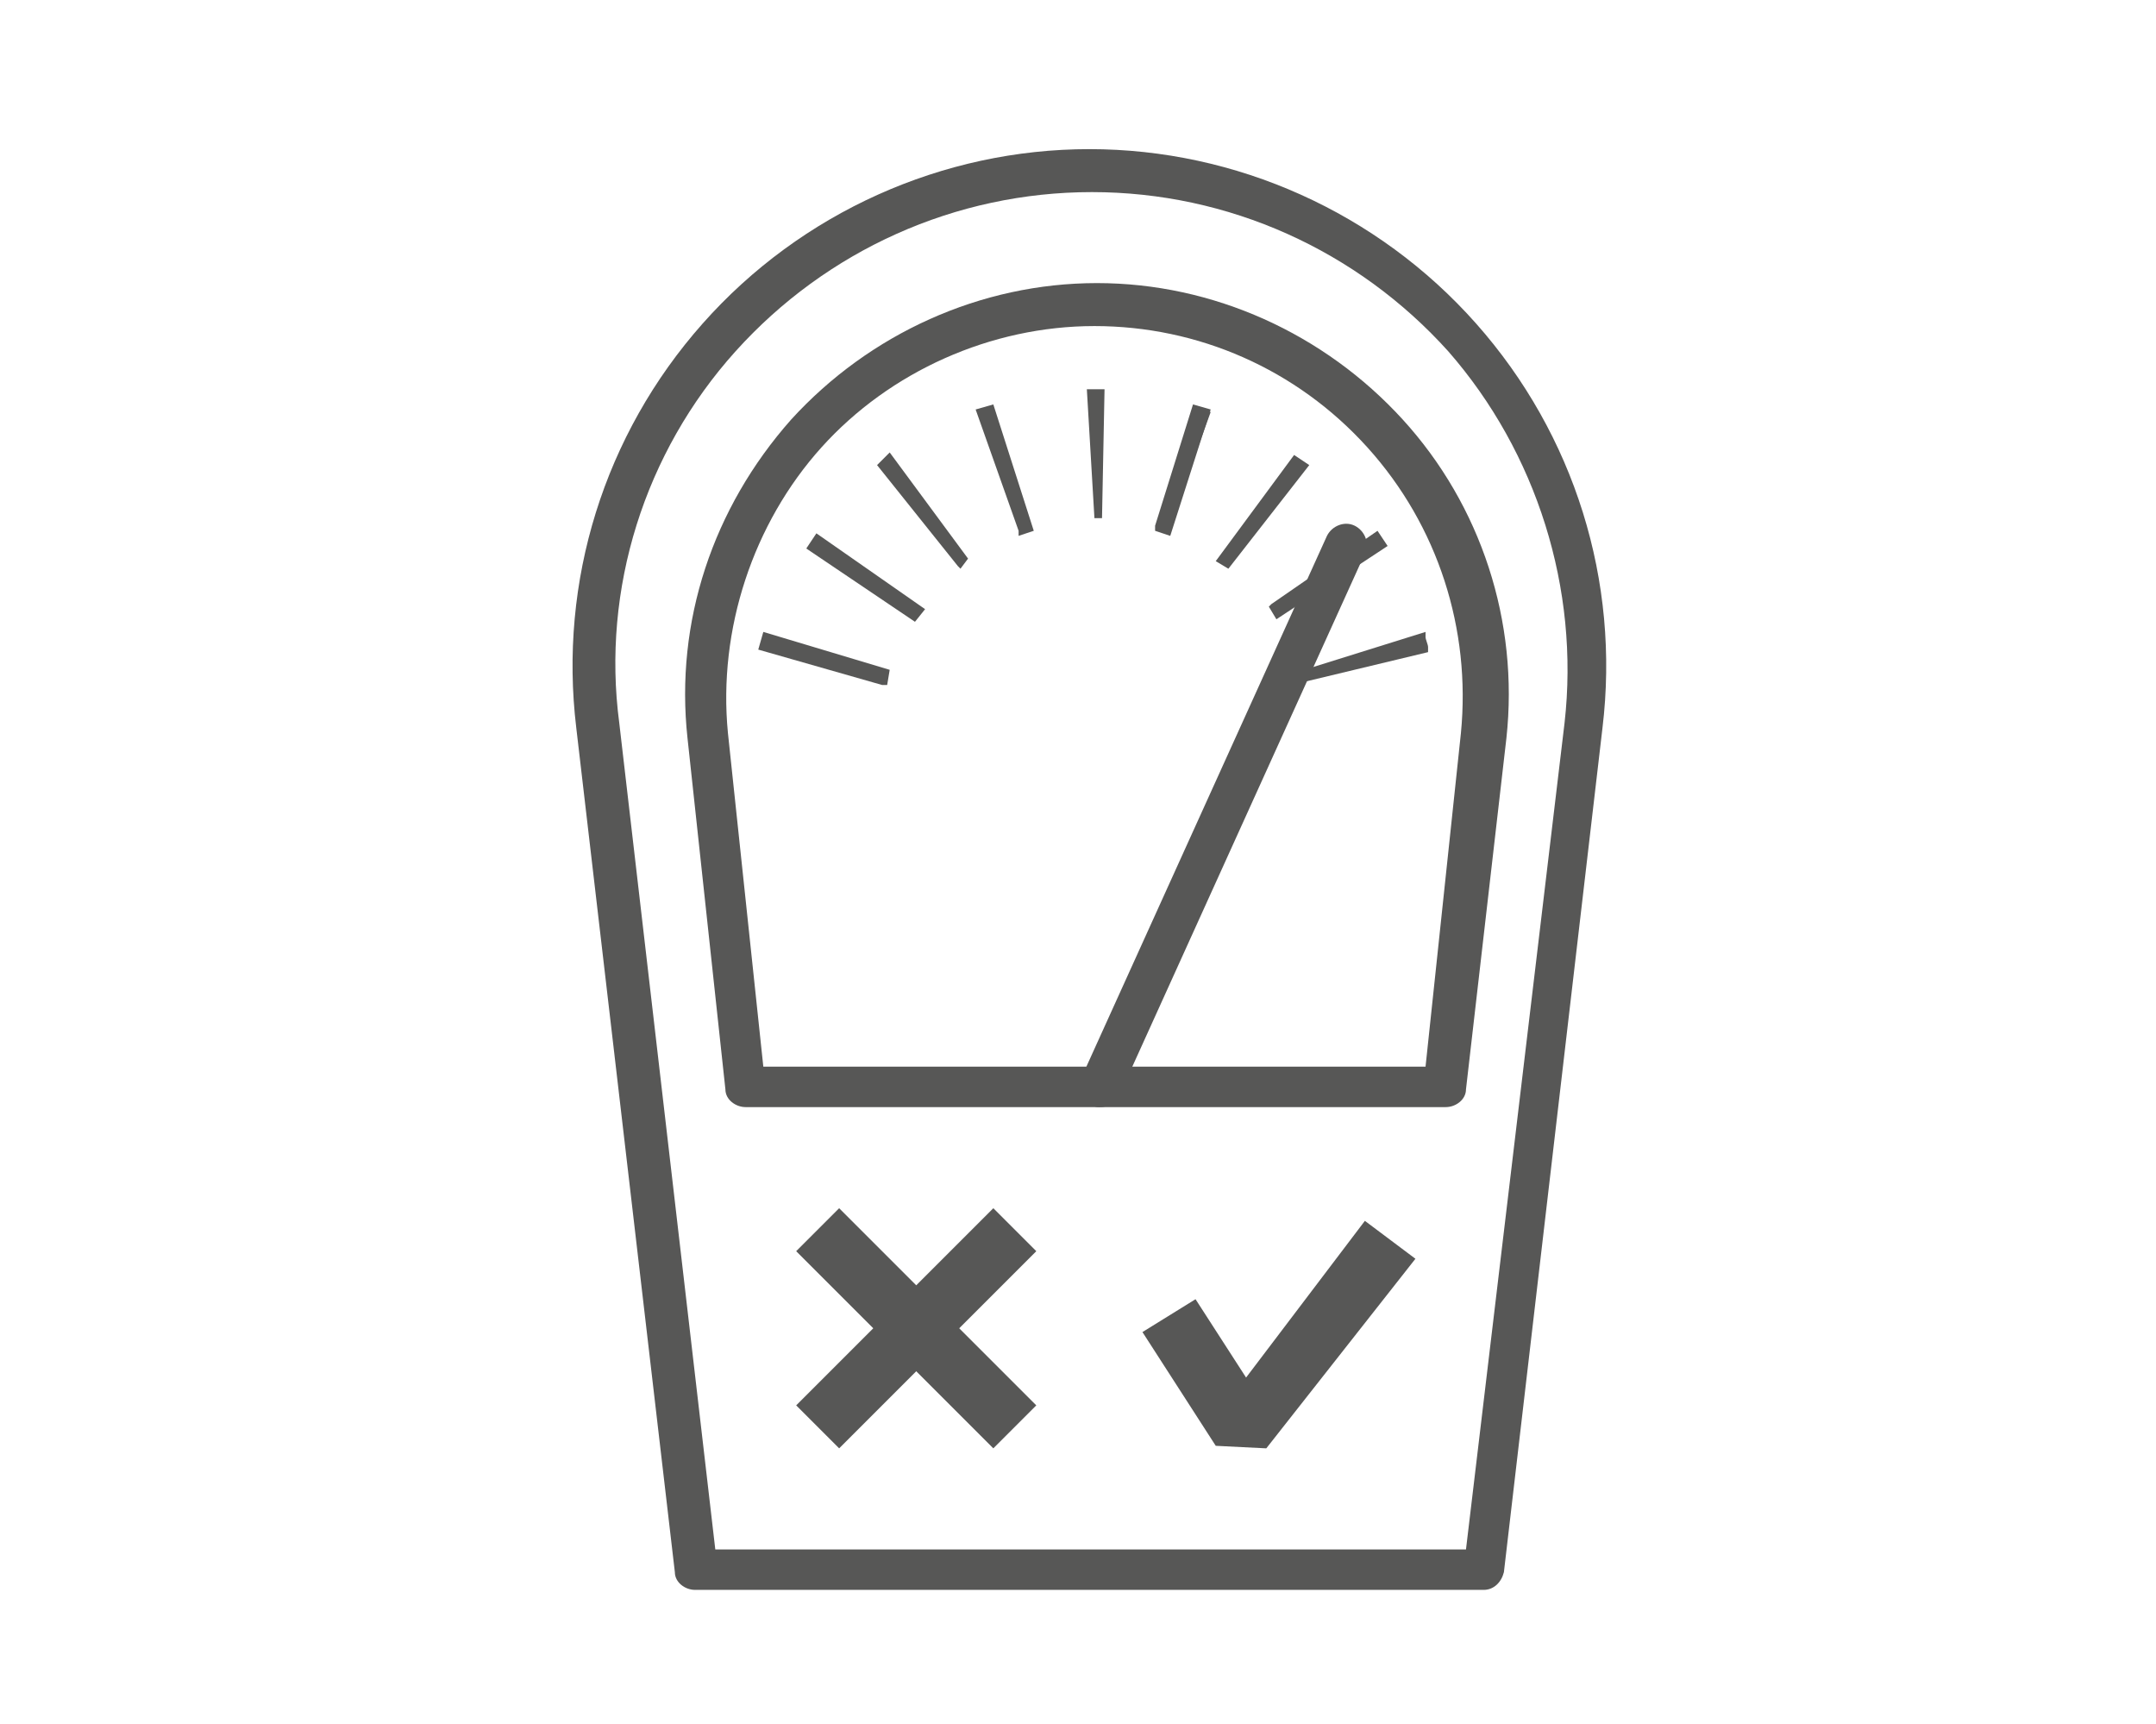
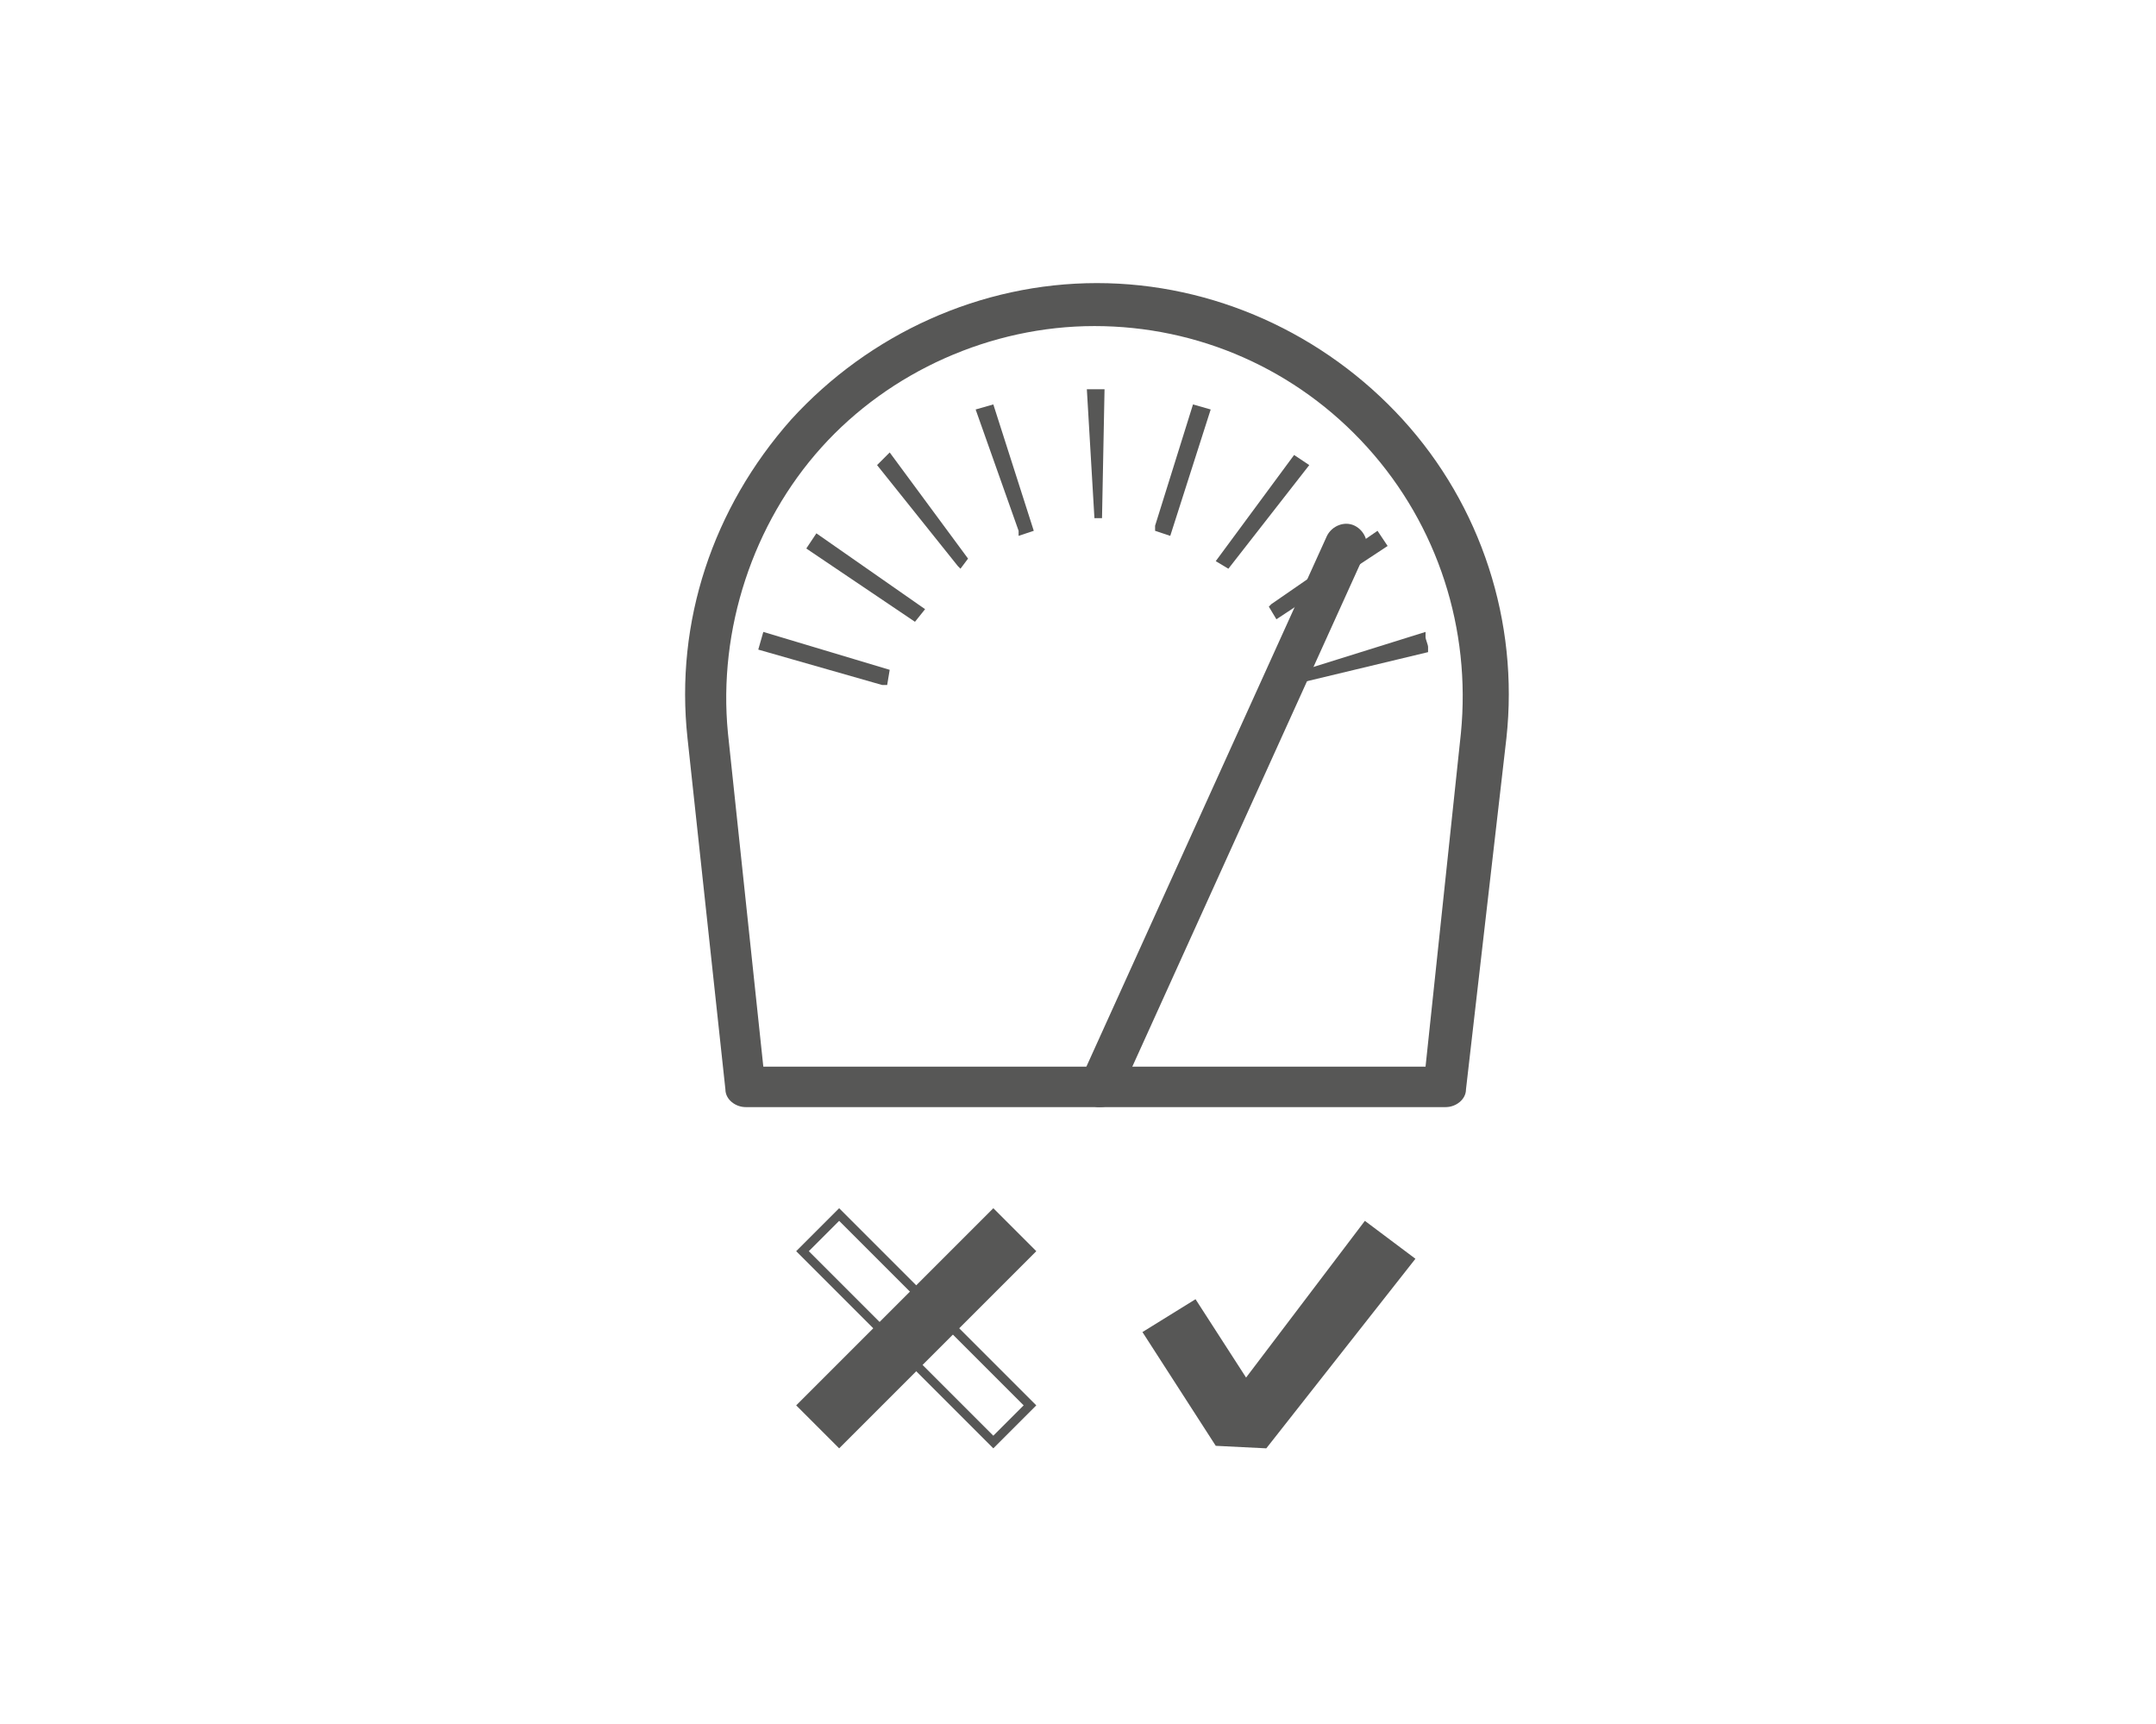
<svg xmlns="http://www.w3.org/2000/svg" version="1.1" id="Vrstva_1" x="0px" y="0px" viewBox="0 0 85.3 68.2" style="enable-background:new 0 0 85.3 68.2;" xml:space="preserve">
  <style type="text/css">
	.st0{fill:none;}
	.st1{fill:#575756;}
	.st2{fill:none;stroke:#575756;stroke-linecap:round;stroke-linejoin:round;stroke-miterlimit:10;}
</style>
  <rect class="st0" width="85.3" height="68.2" />
-   <path class="st1" d="M58.7,62.9H27.5c-0.4,0-0.8-0.3-0.8-0.7l-3.9-33.4c-0.7-5.8,1.1-11.6,5-16c3.9-4.4,9.5-6.9,15.3-6.9  s11.4,2.5,15.3,6.9c3.9,4.4,5.7,10.2,5,16l-3.9,33.4C59.4,62.6,59.1,62.9,58.7,62.9z M28.3,61.3h29.7l3.9-32.7  c0.6-5.3-1.1-10.7-4.6-14.7c-3.6-4-8.7-6.3-14.1-6.3c-5.4,0-10.5,2.3-14.1,6.3c-3.6,4-5.3,9.4-4.6,14.7L28.3,61.3z" />
  <path class="st1" d="M57.2,43.8H29.5c-0.4,0-0.8-0.3-0.8-0.7l-1.5-13.9c-0.5-4.6,1-9.1,4.1-12.6c3.1-3.4,7.5-5.4,12.1-5.4  c4.6,0,9,2,12.1,5.4c3.1,3.4,4.6,8,4.1,12.6L58,43.1C58,43.5,57.6,43.8,57.2,43.8z M30.2,42.2h26.2L57.8,29  c0.4-4.1-0.9-8.2-3.7-11.3s-6.7-4.8-10.8-4.8c-4.1,0-8.1,1.8-10.8,4.8s-4.1,7.2-3.7,11.3L30.2,42.2z" />
  <path class="st2" d="M32.3,39.9" />
  <g>
    <g>
-       <path class="st1" d="M35,26.9l-4.7-1.3l0.1-0.4l4.7,1.4L35,26.9z M51.7,26.8l-0.1-0.2l4.7-1.4c0,0.1,0.1,0.3,0.1,0.4L51.7,26.8z     M36.1,24.4L32,21.6l0.2-0.3l4,2.8L36.1,24.4z M50.5,24.3l-0.2-0.2l4-2.8l0.2,0.3L50.5,24.3z M38,22.3l-3-3.8    c0.1-0.1,0.2-0.2,0.3-0.3l2.9,4L38,22.3z M48.6,22.3l-0.2-0.1l2.9-4l0.3,0.2L48.6,22.3z M40.4,21l-1.6-4.6l0.4-0.1l1.5,4.7    L40.4,21z M46.2,21l-0.2-0.1l1.5-4.7l0.4,0.1L46.2,21z M43.4,20.5l-0.3-4.9l0.2,0l0.2,0L43.4,20.5z" />
      <path class="st1" d="M35.1,27.1l-0.2,0L30,25.7l0.2-0.7l5,1.5L35.1,27.1z M30.4,25.5l2.2,0.6L30.4,25.5L30.4,25.5z M51.5,27    l-0.1-0.5l0.2,0l4.8-1.5l0,0.2c0,0.1,0.1,0.3,0.1,0.4l0,0.2L51.5,27z M56.2,25.4L54,26L56.2,25.4C56.2,25.4,56.2,25.4,56.2,25.4z     M36.2,24.6l-4.3-2.9l0.4-0.6l4.3,3L36.2,24.6z M32.3,21.6l1.9,1.3L32.3,21.6L32.3,21.6z M50.5,24.5l-0.3-0.5l0.1-0.1l4.2-2.9    l0.4,0.6L50.5,24.5z M54.3,21.5l-1.8,1.3L54.3,21.5L54.3,21.5z M38,22.5l-0.1-0.1l-3.2-4l0.1-0.1c0.1-0.1,0.2-0.2,0.3-0.3l0.1-0.1    l3.1,4.2L38,22.5z M35.2,18.5l1.4,1.8L35.2,18.5C35.3,18.4,35.2,18.5,35.2,18.5z M48.6,22.5l-0.5-0.3l3.1-4.2l0.6,0.4L48.6,22.5z     M51.3,18.4L50,20.2L51.3,18.4L51.3,18.4z M40.3,21.2L40.3,21l-1.7-4.8l0.7-0.2l1.6,5L40.3,21.2z M39,16.4l0.7,2.1L39,16.4    L39,16.4z M46.3,21.2L45.7,21l0-0.2l1.5-4.8l0.7,0.2L46.3,21.2z M47.5,16.4l-0.7,2.2L47.5,16.4L47.5,16.4z M43.3,20.5l-0.3-5.1    l0.7,0l-0.1,5.1L43.3,20.5z M43.3,15.7l0,0.7L43.3,15.7L43.3,15.7z" />
    </g>
  </g>
  <path class="st1" d="M43.5,43.8c-0.1,0-0.2,0-0.3-0.1c-0.4-0.2-0.6-0.7-0.4-1.1l9.7-21.4c0.2-0.4,0.7-0.6,1.1-0.4  c0.4,0.2,0.6,0.7,0.4,1.1l-9.7,21.4C44.1,43.7,43.8,43.8,43.5,43.8z" />
  <g>
    <rect x="35.3" y="47.3" transform="matrix(0.707 0.707 -0.707 0.707 47.81 -10.249)" class="st1" width="2" height="10.7" />
    <path class="st1" d="M33.2,57.3l-1.7-1.7l0.1-0.1l7.7-7.7l1.7,1.7l-0.1,0.1L33.2,57.3z M32,55.6l1.2,1.2l7.3-7.3l-1.2-1.2L32,55.6z   " />
  </g>
  <g>
-     <rect x="35.3" y="47.3" transform="matrix(-0.707 0.707 -0.707 -0.707 99.113 64.121)" class="st1" width="2" height="10.7" />
    <path class="st1" d="M39.3,57.3l-0.1-0.1l-7.7-7.7l1.7-1.7l0.1,0.1l7.7,7.7L39.3,57.3z M32,49.5l7.3,7.3l1.2-1.2l-7.3-7.3L32,49.5z   " />
  </g>
  <polygon class="st1" points="50.1,57.3 48.1,57.2 45.2,52.7 47.3,51.4 49.3,54.5 54,48.3 56,49.8 " />
</svg>